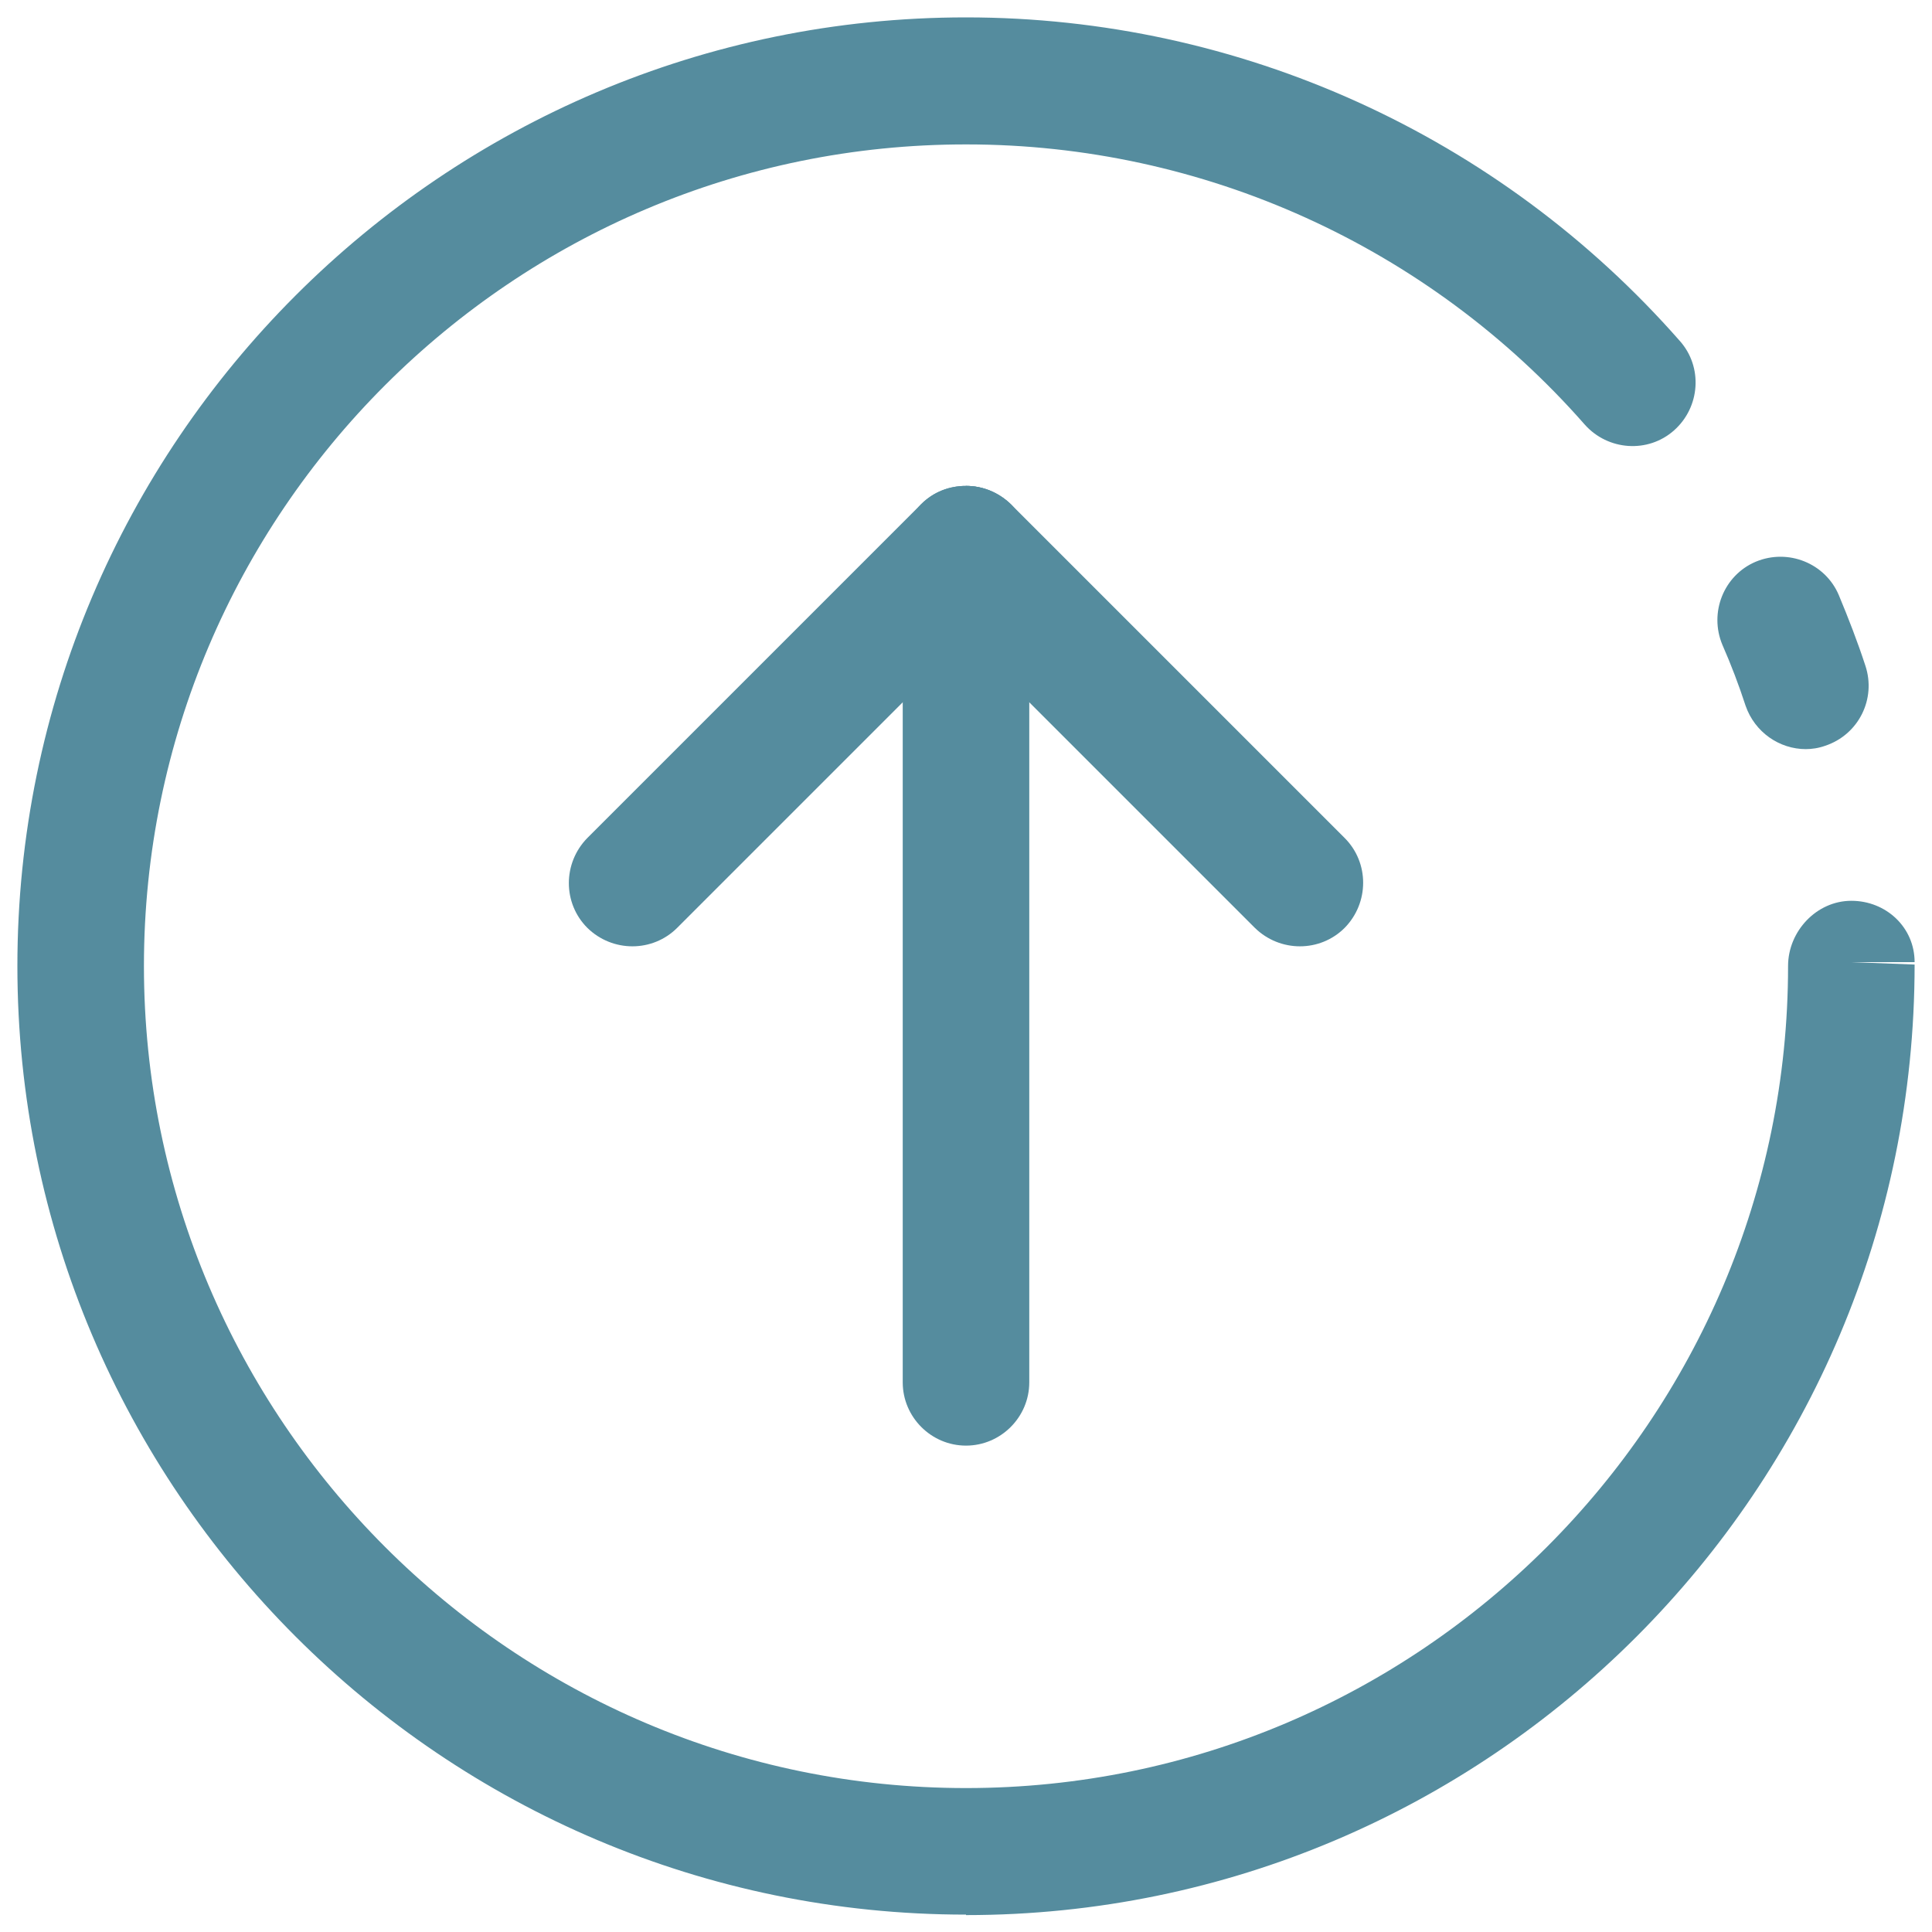
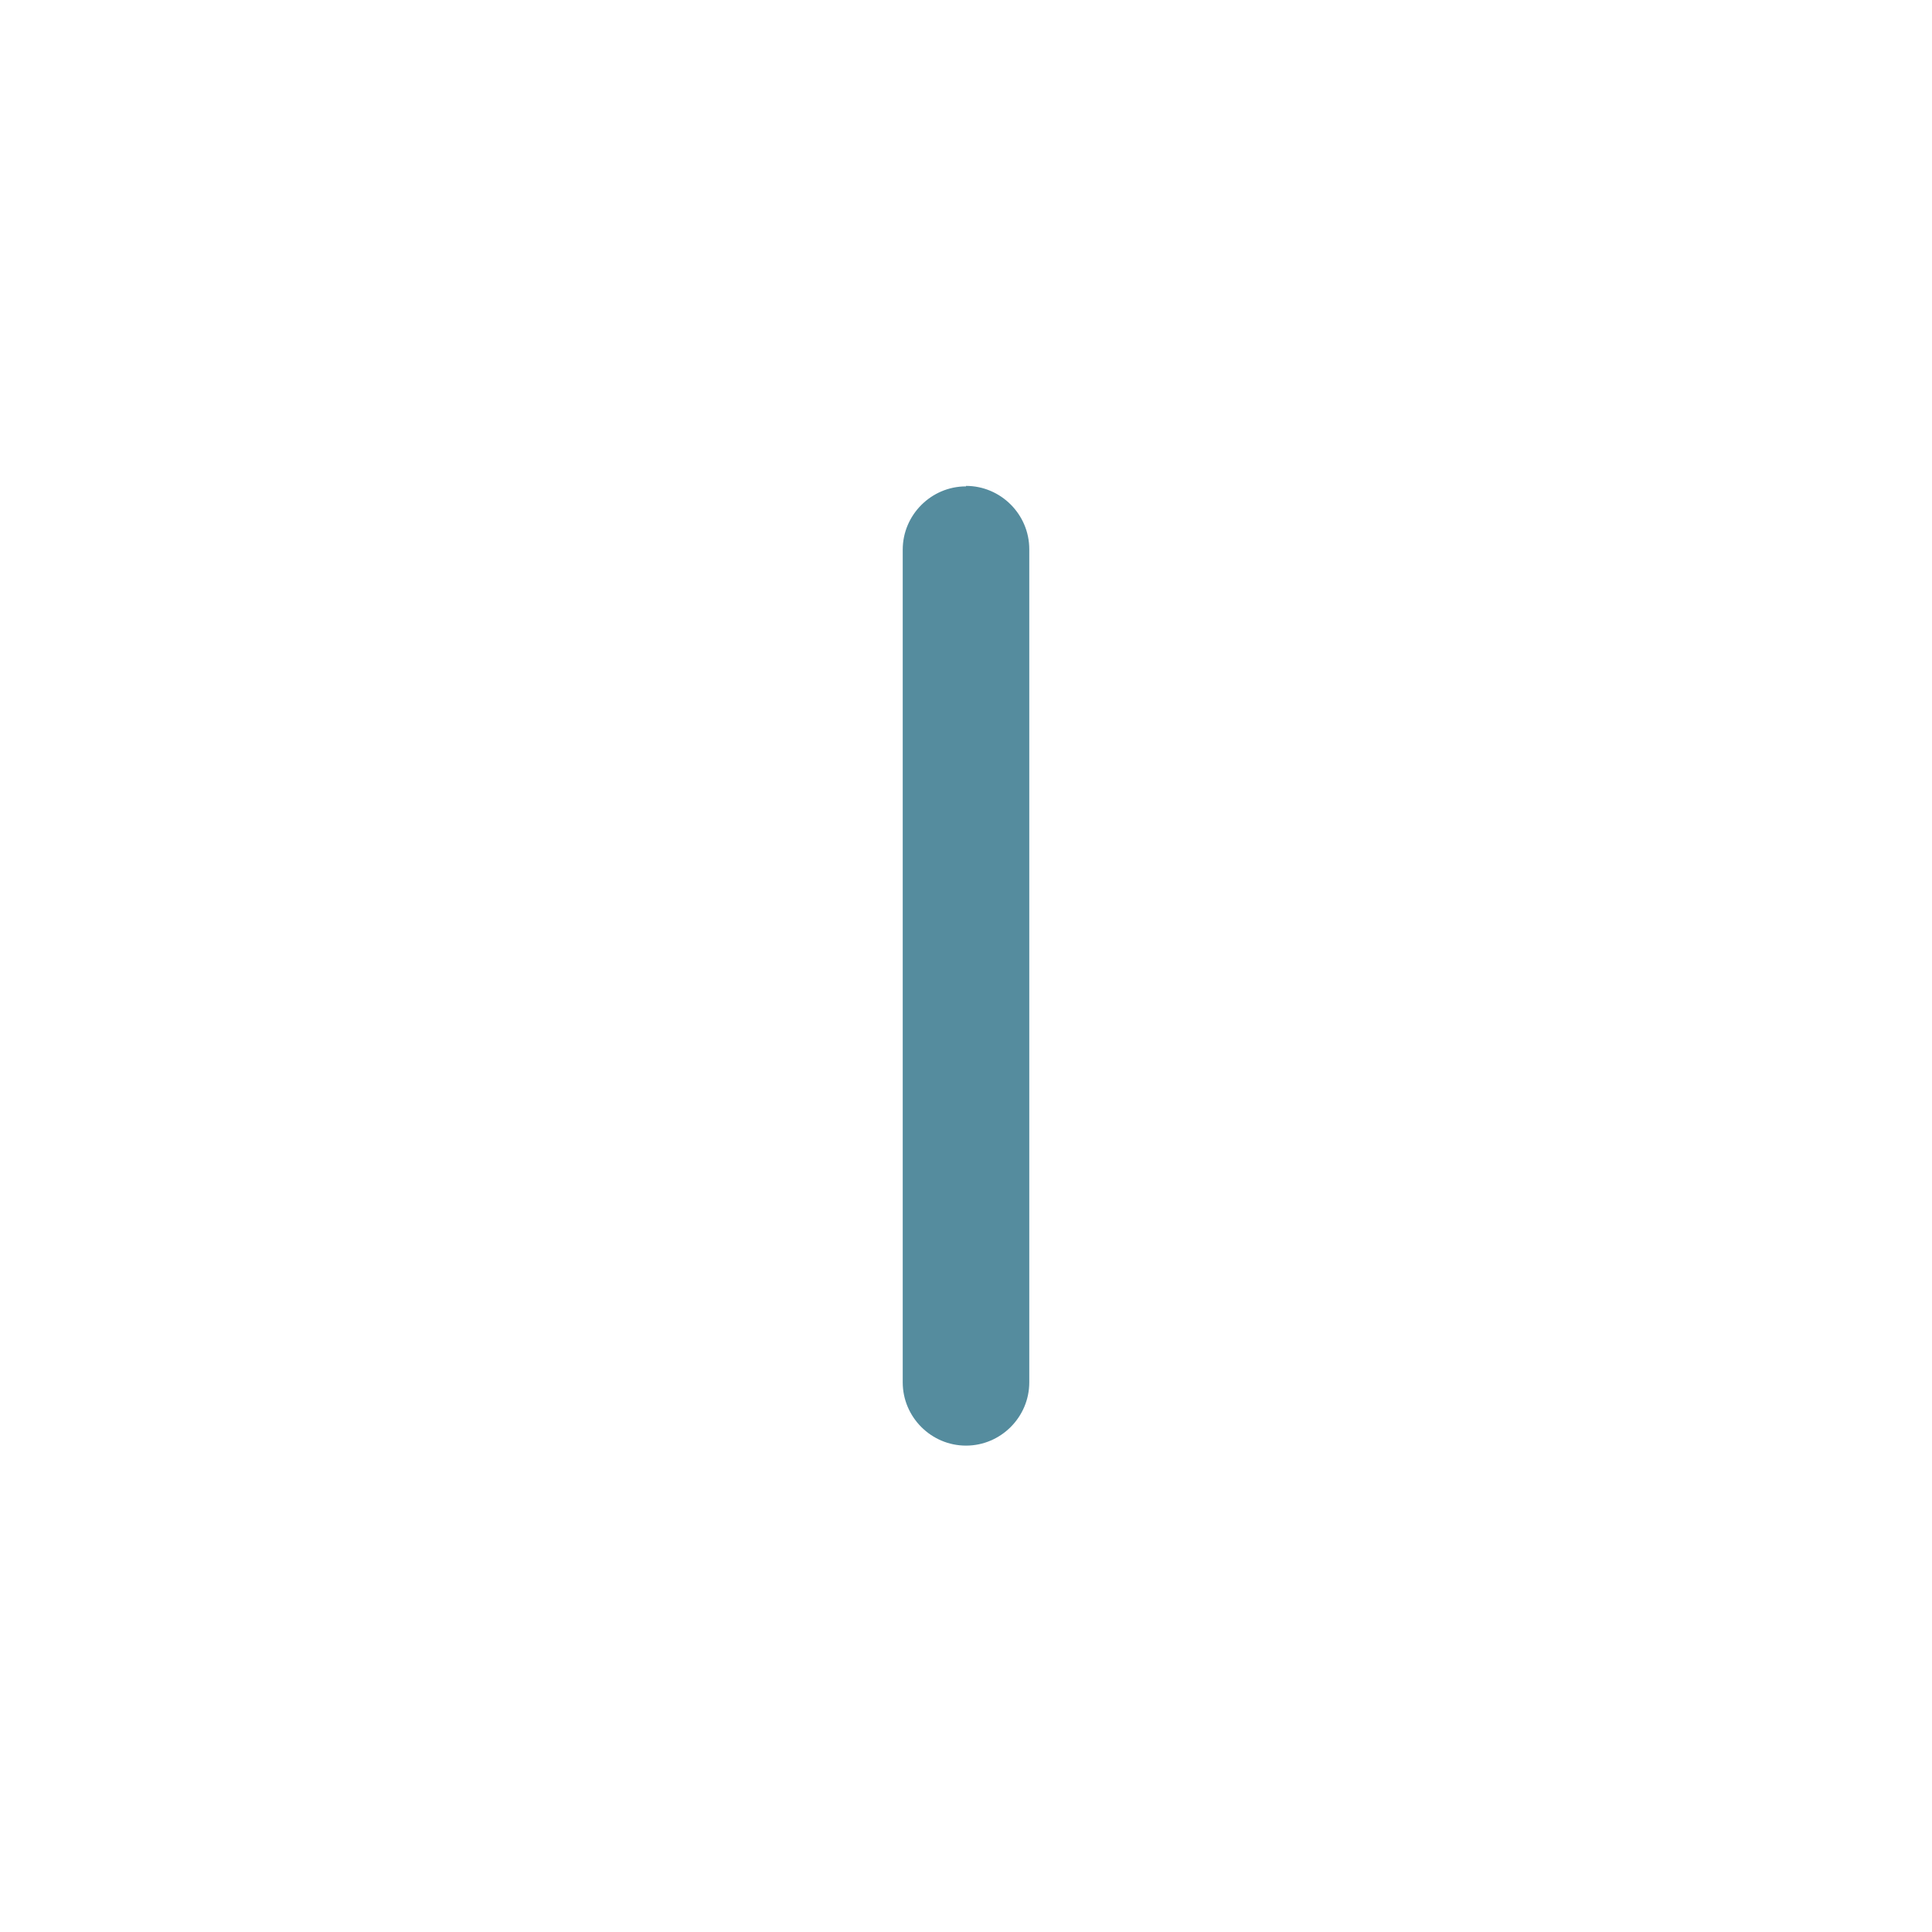
<svg xmlns="http://www.w3.org/2000/svg" id="Capa_1" data-name="Capa 1" viewBox="0 0 40 40">
  <defs>
    <style>
      .cls-1 {
        fill: #558c9e;
      }
    </style>
  </defs>
-   <path class="cls-1" d="M20,39.64C9.17,39.64.36,30.83.36,20S9.17.36,20,.36c5.66,0,11.04,2.44,14.78,6.7.48.54.42,1.37-.12,1.85s-1.37.42-1.85-.12c-3.24-3.69-7.9-5.8-12.8-5.8C10.62,2.98,2.98,10.62,2.98,20s7.64,17.02,17.02,17.02,17.02-7.64,17.02-17.02c0-.72.59-1.35,1.31-1.35s1.31.55,1.31,1.27h-1.31l1.31.05c0,10.87-8.81,19.68-19.64,19.68ZM37.39,15.51c-.55,0-1.06-.35-1.25-.9-.14-.43-.3-.85-.48-1.26-.28-.67.03-1.44.69-1.72.67-.28,1.44.03,1.72.69.2.48.39.97.55,1.46.23.69-.14,1.43-.83,1.66-.14.05-.28.07-.41.07Z" />
  <g>
    <path class="cls-1" d="M20,10.06c.72,0,1.31.59,1.31,1.31v17.25c0,.72-.59,1.31-1.31,1.31s-1.31-.59-1.31-1.31V11.38c0-.72.59-1.31,1.31-1.31Z" />
-     <path class="cls-1" d="M20,10.06c.34,0,.67.13.93.38.51.51.51,1.34,0,1.86l-6.91,6.91c-.51.51-1.34.51-1.86,0-.51-.51-.51-1.34,0-1.86l6.91-6.91c.26-.26.59-.38.93-.38Z" />
-     <path class="cls-1" d="M20,10.06c.34,0,.67.13.93.38l6.91,6.91c.51.51.51,1.34,0,1.86-.51.51-1.34.51-1.86,0l-6.91-6.91c-.51-.51-.51-1.34,0-1.86.26-.26.59-.38.93-.38Z" />
  </g>
</svg>